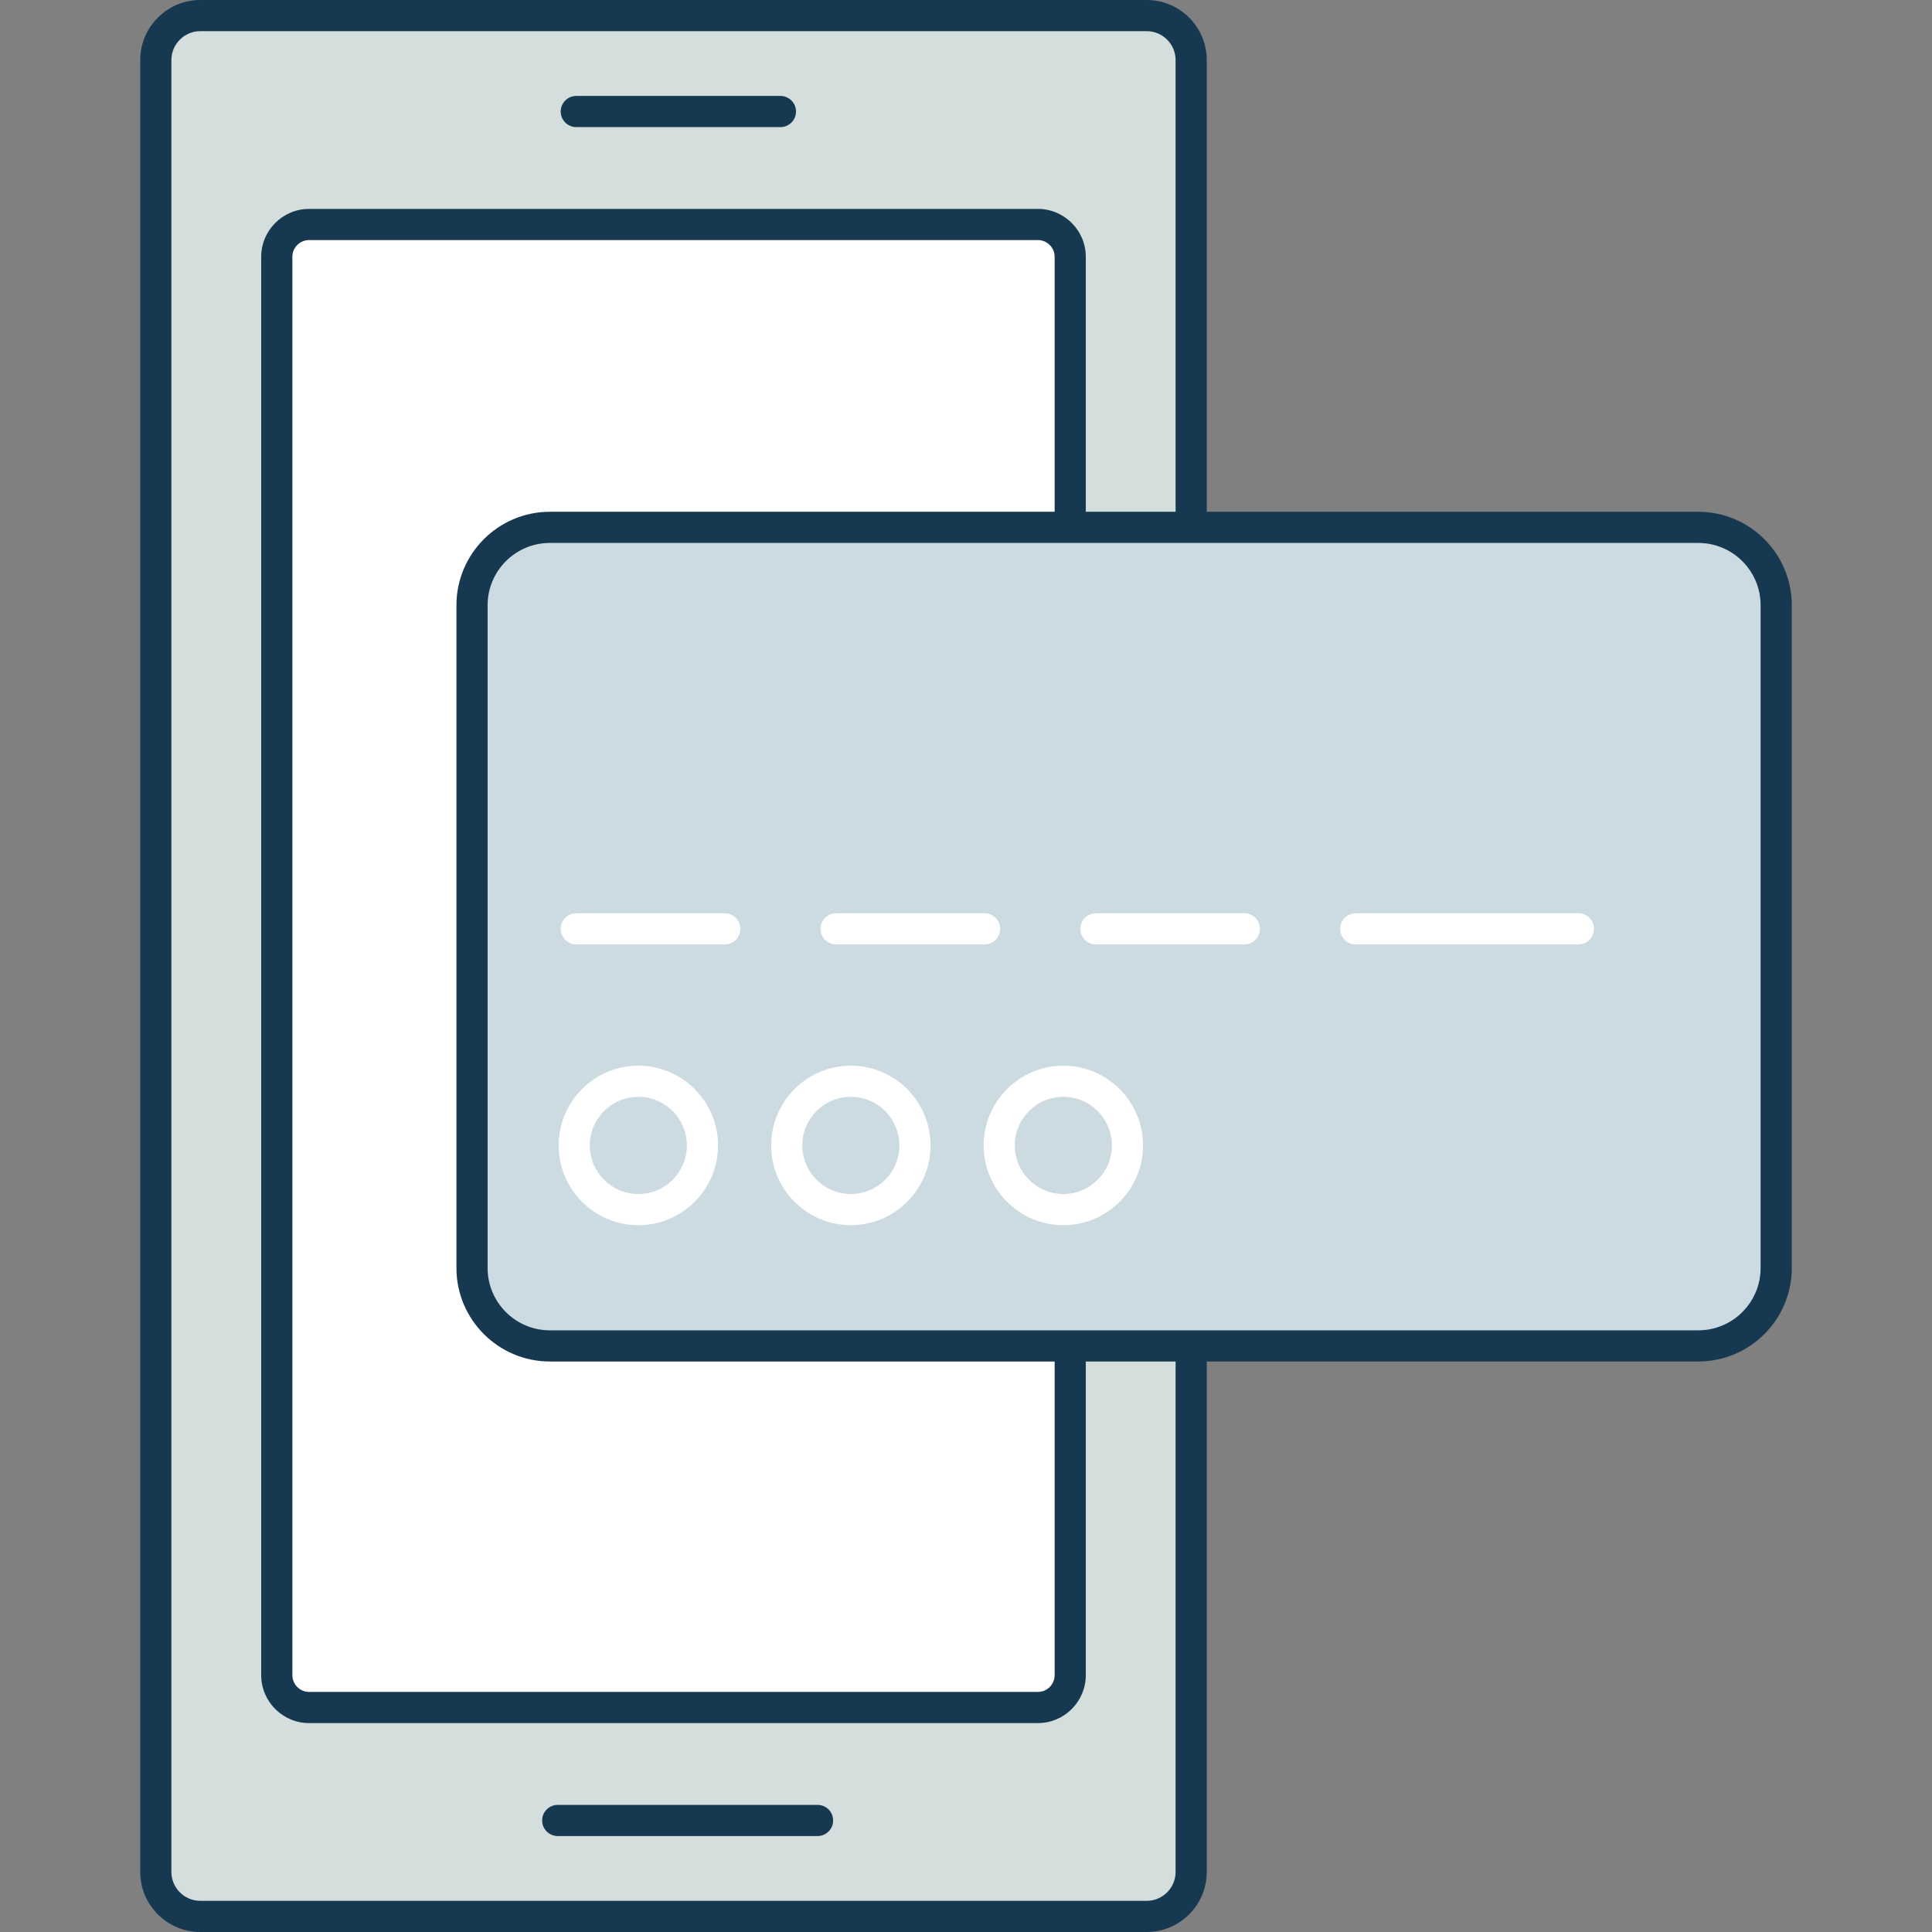
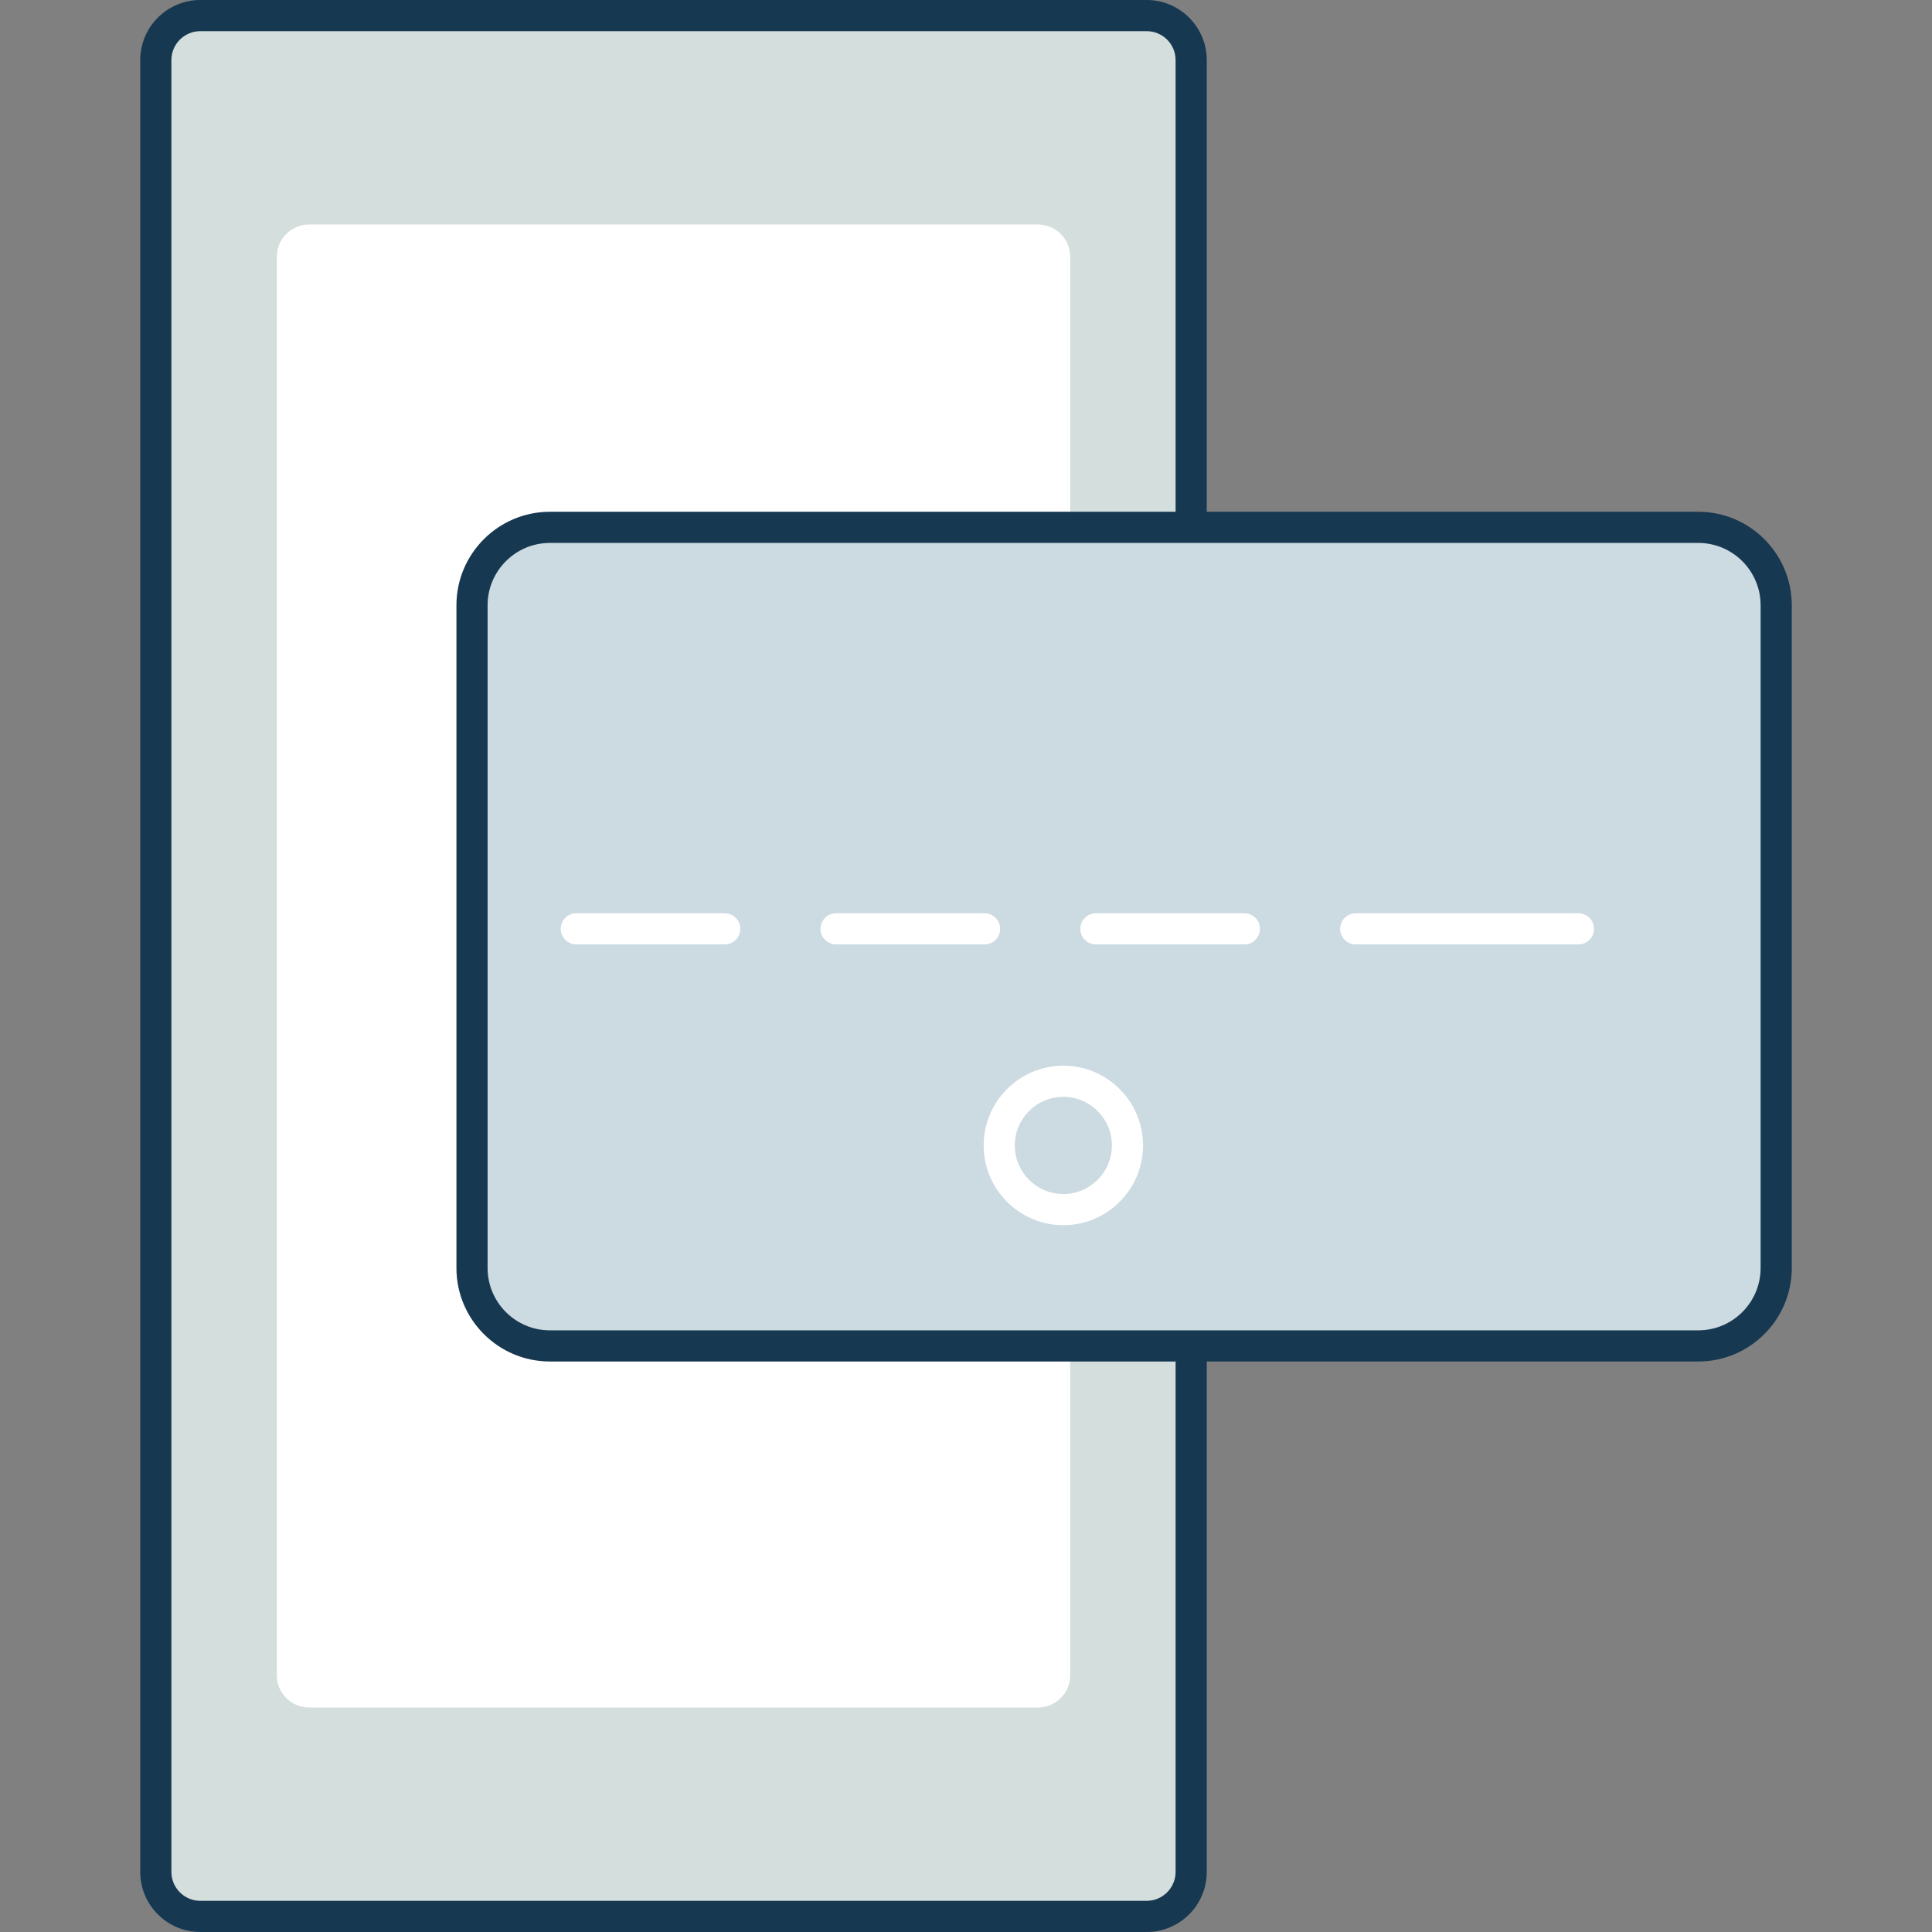
<svg xmlns="http://www.w3.org/2000/svg" viewBox="-36 0 496 496">
  <rect x="-36" y="0" width="496" height="496" fill="#808080" stroke="none" />
  <path d="m258.387 4h-242.957c-6.312 0-11.43 5.117-11.43 11.43v465.141c0 6.312 5.117 11.43 11.43 11.43h242.957c6.312 0 11.43-5.117 11.43-11.43v-465.141c-.004-6.312-5.121-11.43-11.43-11.43zm0 0" fill="#d4dedd" />
-   <path d="m258.387 496h-242.957c-8.508 0-15.43-6.922-15.43-15.426v-465.148c0-8.504 6.922-15.426 15.426-15.426h242.957c8.504 0 15.426 6.922 15.426 15.426v465.145c.004 8.508-6.918 15.43-15.422 15.43zm-242.961-488c-4.094 0-7.426 3.332-7.426 7.426v465.145c0 4.094 3.332 7.426 7.426 7.426h242.957c4.094 0 7.426-3.332 7.426-7.426v-465.145c.004-4.094-3.328-7.426-7.422-7.426zm0 0" fill="#173851" />
+   <path d="m258.387 496h-242.957c-8.508 0-15.43-6.922-15.43-15.426v-465.148c0-8.504 6.922-15.426 15.426-15.426h242.957c8.504 0 15.426 6.922 15.426 15.426v465.145c.004 8.508-6.918 15.43-15.422 15.43zm-242.961-488c-4.094 0-7.426 3.332-7.426 7.426v465.145c0 4.094 3.332 7.426 7.426 7.426h242.957c4.094 0 7.426-3.332 7.426-7.426v-465.145c.004-4.094-3.328-7.426-7.422-7.426m0 0" fill="#173851" />
  <path d="m230.457 57.633h-187.098c-4.582 0-8.301 3.715-8.301 8.301v364.133c0 4.586 3.719 8.301 8.301 8.301h187.098c4.582 0 8.301-3.715 8.301-8.301v-364.133c0-4.586-3.719-8.301-8.301-8.301zm0 0" fill="#fff" />
-   <path d="m230.453 442.367h-187.094c-6.781 0-12.301-5.52-12.301-12.301v-364.133c0-6.781 5.52-12.301 12.301-12.301h187.094c6.777 0 12.301 5.52 12.301 12.301v364.129c0 6.785-5.52 12.305-12.301 12.305zm-187.094-380.734c-2.371 0-4.301 1.926-4.301 4.301v364.129c0 2.375 1.93 4.301 4.301 4.301h187.094c2.371 0 4.301-1.926 4.301-4.301v-364.129c0-2.375-1.93-4.301-4.301-4.301zm0 0" fill="#173851" />
-   <path d="m164.355 32.633h-52.406c-2.215 0-4-1.789-4-4 0-2.211 1.785-4 4-4h52.406c2.211 0 4 1.789 4 4 0 2.211-1.789 4-4 4zm0 0" fill="#173851" />
-   <path d="m173.887 471.367h-66.703c-2.211 0-4-1.789-4-4 0-2.211 1.789-4 4-4h66.703c2.215 0 4 1.789 4 4 0 2.211-1.789 4-4 4zm0 0" fill="#173851" />
  <path d="m400.004 135.387h-294.828c-11.043 0-19.996 8.953-19.996 19.996v170.152c0 11.043 8.953 19.996 19.996 19.996h294.824c11.043 0 19.996-8.953 19.996-19.996v-170.148c.004-11.047-8.949-20-19.992-20zm0 0" fill="#28a7e6" style="fill: rgb(204, 218, 225);" />
  <path d="m400.004 349.535h-294.828c-13.23 0-23.996-10.762-23.996-23.996v-170.152c0-13.234 10.766-24 23.996-24h294.828c13.23 0 23.996 10.766 23.996 24v170.152c0 13.23-10.766 23.996-23.996 23.996zm-294.828-210.148c-8.82 0-15.996 7.176-15.996 16v170.152c0 8.82 7.176 15.996 15.996 15.996h294.828c8.82 0 15.996-7.176 15.996-15.996v-170.152c0-8.824-7.176-16-15.996-16zm0 0" fill="#173851" />
  <g fill="#fff">
    <path d="m150.062 242.461h-38.109c-2.215 0-4-1.789-4-4 0-2.215 1.785-4 4-4h38.109c2.215 0 4 1.785 4 4 0 2.211-1.789 4-4 4zm0 0" fill="#fff" />
    <path d="m216.766 242.461h-38.117c-2.211 0-4-1.789-4-4 0-2.215 1.789-4 4-4h38.117c2.211 0 4 1.785 4 4 0 2.211-1.789 4-4 4zm0 0" fill="#fff" />
    <path d="m283.465 242.461h-38.113c-2.211 0-4-1.789-4-4 0-2.215 1.789-4 4-4h38.113c2.211 0 4 1.785 4 4 0 2.211-1.789 4-4 4zm0 0" fill="#fff" />
    <path d="m369.223 242.461h-57.172c-2.211 0-4-1.789-4-4 0-2.215 1.789-4 4-4h57.172c2.215 0 4 1.785 4 4 0 2.211-1.789 4-4 4zm0 0" fill="#fff" />
-     <path d="m127.879 314.543c-11.277 0-20.457-9.188-20.457-20.48 0-11.285 9.18-20.473 20.457-20.473 11.281 0 20.461 9.188 20.461 20.473 0 11.293-9.18 20.48-20.461 20.48zm0-32.957c-6.871 0-12.457 5.594-12.457 12.473 0 6.887 5.586 12.48 12.457 12.48 6.875 0 12.461-5.594 12.461-12.48 0-6.875-5.594-12.473-12.461-12.473zm0 0" fill="#fff" />
-     <path d="m182.434 314.543c-11.281 0-20.461-9.188-20.461-20.48 0-11.285 9.18-20.473 20.461-20.473s20.461 9.188 20.461 20.473c.004 11.293-9.176 20.48-20.461 20.48zm0-32.957c-6.875 0-12.461 5.594-12.461 12.473 0 6.887 5.586 12.48 12.461 12.48s12.461-5.594 12.461-12.48c.004-6.875-5.586-12.473-12.461-12.473zm0 0" fill="#fff" />
    <path d="m236.988 314.543c-11.281 0-20.461-9.188-20.461-20.48 0-11.285 9.18-20.473 20.461-20.473 11.285 0 20.465 9.188 20.465 20.473 0 11.293-9.18 20.48-20.465 20.48zm0-32.957c-6.871 0-12.461 5.594-12.461 12.473 0 6.887 5.59 12.48 12.461 12.48 6.875 0 12.465-5.594 12.465-12.48 0-6.875-5.59-12.473-12.465-12.473zm0 0" fill="#fff" />
  </g>
</svg>